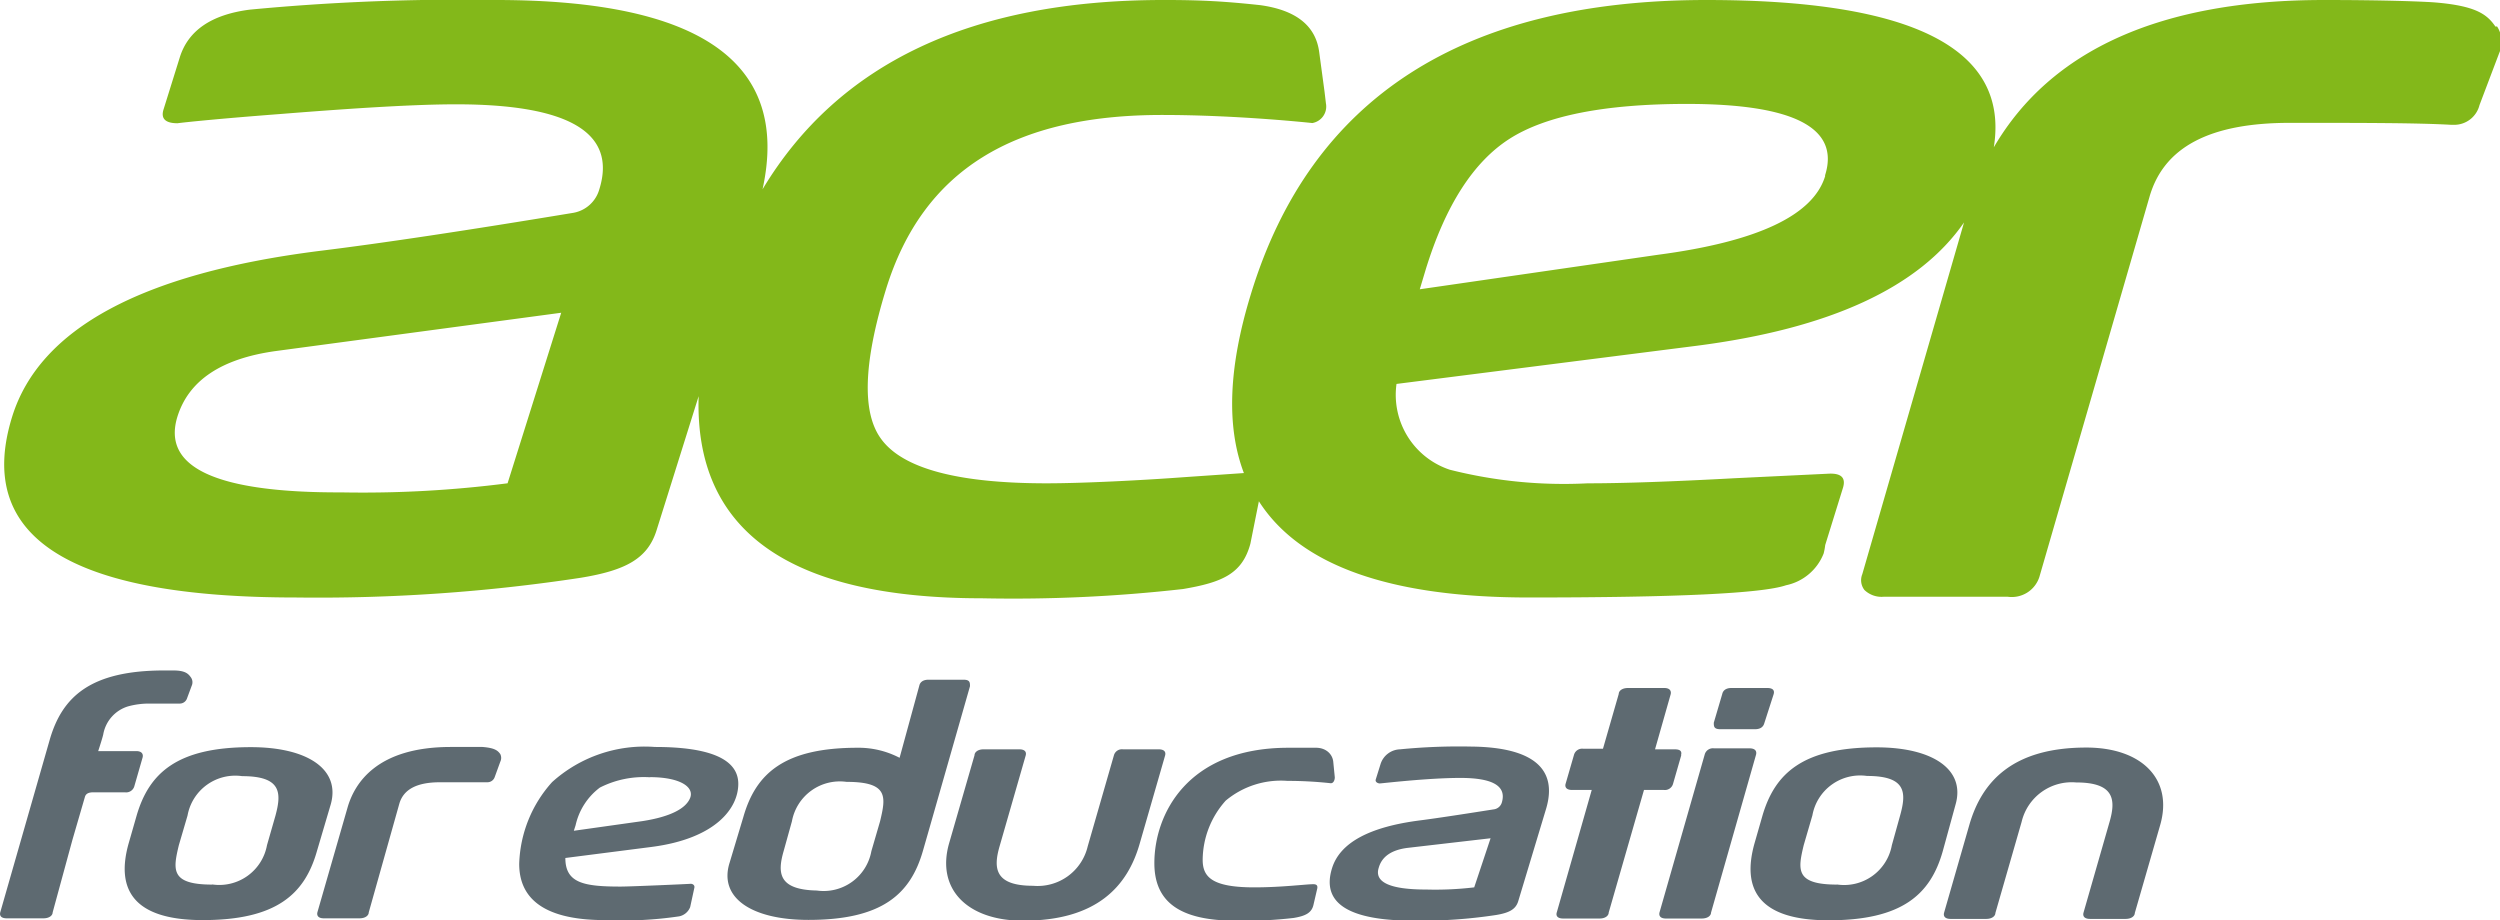
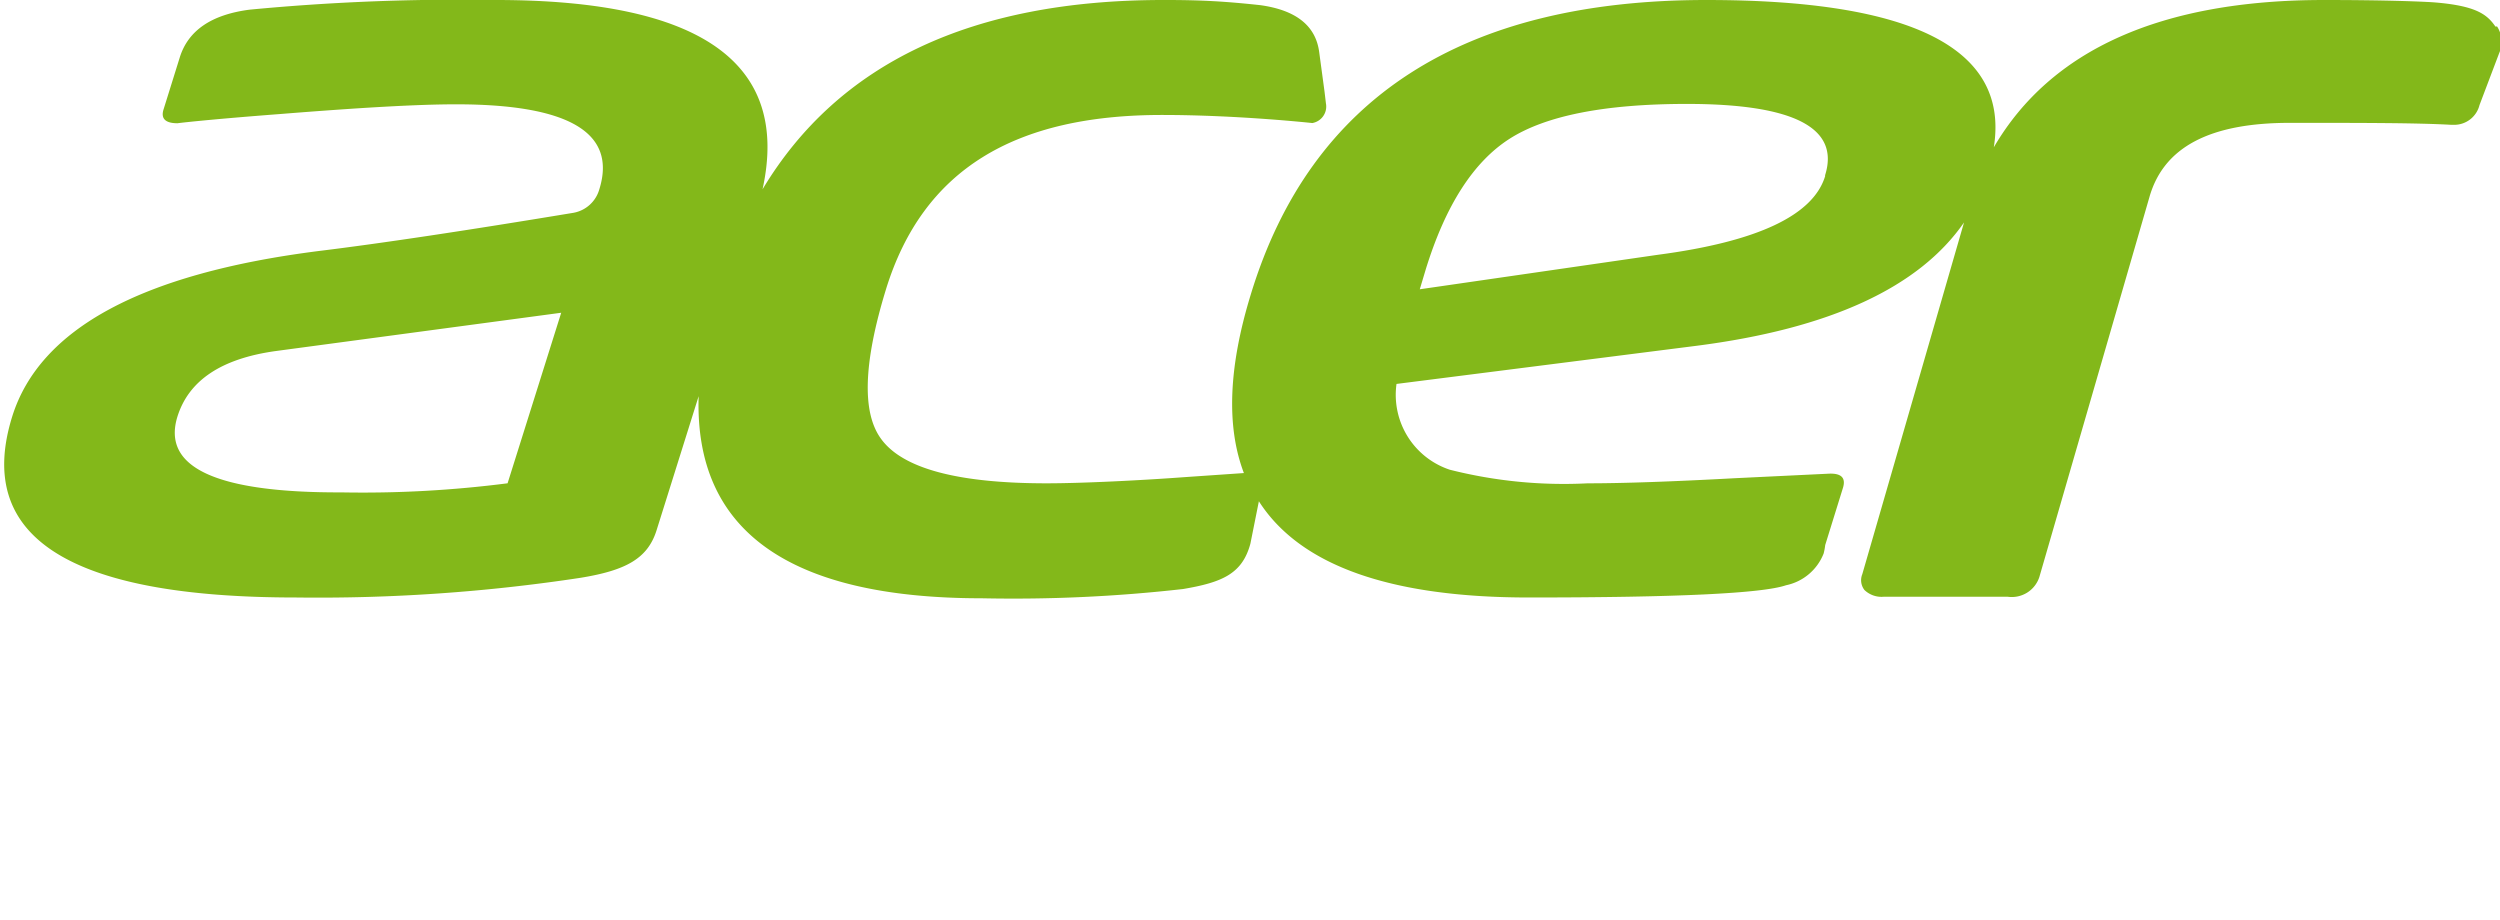
<svg xmlns="http://www.w3.org/2000/svg" viewBox="0 0 126.78 46.66">
  <defs>
    <style>.cls-1{fill:#83b81a;}.cls-2{fill:#5e6a71;}</style>
  </defs>
  <title>Asset 9</title>
  <g id="Layer_2" data-name="Layer 2">
    <g id="Layer_1-2" data-name="Layer 1">
      <path class="cls-1" d="M126.55,1.35c-.43-.63-1-1.06-3.11-1.23C122.87.08,121,0,117.86,0,109.6,0,104,2.52,101.11,7.47Q102.3,0,86.54,0,68,0,63.44,14.9c-1.14,3.7-1.26,6.72-.36,9.09l-2.91.2c-2.28.17-5.27.32-7.1.32q-6.78,0-8.4-2.27-1.45-2,.26-7.57c1.88-6.09,6.54-8.84,14-8.84,3.86,0,7.62.41,7.62.41h0a.85.85,0,0,0,.69-1l-.07-.59-.27-2c-.17-1.34-1.17-2.14-3-2.39C62.22.08,61,0,59.14,0H59Q44.43,0,38.67,9.6,40.78,0,25.14,0A111.71,111.71,0,0,0,12.66.49C10.73.74,9.55,1.54,9.12,2.9L8.3,5.53c-.16.48.08.72.7.72H9c.46-.06,2.22-.24,5.24-.47,4-.32,6.94-.49,8.89-.49,5.74,0,8.16,1.45,7.26,4.32a1.67,1.67,0,0,1-1.3,1.18c-5.43.9-9.75,1.55-12.93,1.94Q2.71,14.44.62,21.12-2.24,30.3,15,30.3a88.47,88.47,0,0,0,14.45-1c2.25-.37,3.38-.95,3.84-2.39l2.14-6.82C35.21,26.91,40,30.34,49.79,30.34A76.54,76.54,0,0,0,60,29.87c2-.34,3-.78,3.41-2.3l.43-2.15q3.13,4.89,13.73,4.88,11.19,0,13-.62a2.62,2.62,0,0,0,1.91-1.61,3,3,0,0,0,.08-.43l.9-2.9q.23-.75-.69-.72L88,24.25q-4.78.26-7.48.26a23.55,23.55,0,0,1-7-.69,4,4,0,0,1-2.7-4.35L86,17.54q10.17-1.3,13.6-6.26L94.44,29.12a.81.81,0,0,0,.11.8,1.25,1.25,0,0,0,1,.34h6.25a1.47,1.47,0,0,0,1.62-1L109,10c.72-2.54,3.06-3.77,7.12-3.77,3.67,0,6.44,0,8.2.1h.14a1.32,1.32,0,0,0,1.28-1l1-2.64a1.42,1.42,0,0,0-.11-1.35ZM25.73,24.51a57.5,57.5,0,0,1-8.42.46Q7.79,25,9,21.12c.58-1.84,2.24-2.94,5-3.32l14.46-1.94-2.72,8.65ZM92.56,8.92q-.9,3-8.48,4L72,14.67l.3-1q1.5-4.87,4.25-6.63c1.83-1.17,4.81-1.77,9-1.77,5.43,0,7.77,1.22,7,3.63Z" />
-       <path class="cls-2" d="M41,46.65c3.74,0,5.17-1.31,5.8-3.49l.39-1.36,2-7c0-.18,0-.33-.32-.33H47.08c-.31,0-.43.16-.46.3l-1,3.66a4.5,4.5,0,0,0-2.13-.51c-3.73,0-5.16,1.31-5.79,3.5L37,43.75C36.44,45.52,38.1,46.65,41,46.65Zm-1.26-3.49.42-1.51a2.47,2.47,0,0,1,2.77-2c2.13,0,2,.75,1.7,2l-.44,1.51a2.46,2.46,0,0,1-2.77,2C39.47,45.12,39.42,44.27,39.74,43.16ZM22.86,37.88c.91,0,1.45,0,1.61,0,.62.05.77.18.9.36a.44.44,0,0,1,0,.39l-.28.77a.39.39,0,0,1-.37.27c-.36,0-.87,0-2.41,0-1.17,0-1.85.36-2.06,1.09L18.7,46.27c0,.14-.15.3-.47.3H16.42c-.28,0-.37-.14-.32-.32l1.54-5.35C18,39.71,19.12,37.88,22.86,37.88ZM35,46a.76.76,0,0,1-.56.47,19.62,19.62,0,0,1-3.76.19c-3.36,0-4.35-1.29-4.35-2.85A6.47,6.47,0,0,1,28,39.66a7,7,0,0,1,5.21-1.78c2.82,0,4.23.63,4.23,1.87s-1.15,2.78-4.4,3.2l-4.37.56c0,1.27.93,1.45,2.8,1.45.52,0,3.44-.13,3.54-.14s.24.06.2.21Zm-2-6.58a4.91,4.91,0,0,0-2.58.52,3.28,3.28,0,0,0-1.23,1.91l-.09.28,3.48-.49C34,41.42,34.79,41,35,40.46S34.51,39.41,32.94,39.41Zm66.17,1.38c.51-1.77-1.15-2.9-4-2.9-3.74,0-5.17,1.31-5.8,3.49l-.39,1.36c-.66,2.32.18,3.92,3.75,3.92,3.73,0,5.17-1.31,5.79-3.5Zm-6,4.06c-2.13,0-2-.75-1.7-2l.44-1.51a2.46,2.46,0,0,1,2.77-2c2,0,2,.85,1.68,2l-.42,1.51A2.46,2.46,0,0,1,93.13,44.85Zm-76.4-4.06c.51-1.77-1.15-2.91-4.05-2.91-3.74,0-5.17,1.31-5.8,3.5l-.39,1.36c-.66,2.31.18,3.91,3.75,3.91,3.73,0,5.17-1.31,5.79-3.49Zm-6,4.06c-2.13,0-2-.75-1.7-2l.44-1.5a2.46,2.46,0,0,1,2.77-2c2,0,2,.85,1.69,2l-.43,1.5A2.46,2.46,0,0,1,10.75,44.85Zm76,1.42c0,.14-.15.3-.47.3H84.48c-.28,0-.37-.14-.32-.32l2.29-8a.43.43,0,0,1,.47-.31h1.8c.3,0,.38.15.33.33Zm3.17-11.06c.06-.18,0-.33-.32-.33H87.8c-.31,0-.43.16-.46.3l-.43,1.46c0,.18,0,.33.33.33H89c.32,0,.43-.16.47-.3Zm-4.68,3.08-.42,1.46a.43.43,0,0,1-.47.3h-1l-1.79,6.22c0,.14-.15.3-.46.3H79.27c-.29,0-.38-.14-.32-.32l1.77-6.2h-1c-.29,0-.38-.15-.32-.33l.42-1.45a.43.43,0,0,1,.47-.31h1l.8-2.78c0-.14.15-.3.47-.3H84.4c.28,0,.37.15.32.33L83.93,38h1C85.22,38,85.3,38.11,85.25,38.29Zm23,8c0,.14-.15.3-.47.3h-1.8c-.29,0-.38-.14-.33-.32l1.32-4.6c.32-1.11.26-2-1.69-2a2.61,2.61,0,0,0-2.77,2l-1.33,4.62c0,.14-.15.3-.47.3h-1.8c-.29,0-.38-.14-.33-.32l1.28-4.45c.63-2.19,2.19-3.92,5.93-3.92,2.82,0,4.41,1.61,3.75,3.92Zm-58.84-8c0-.14.15-.3.46-.3h1.81c.29,0,.38.14.32.33l-1.32,4.59c-.32,1.11-.25,2,1.7,2a2.61,2.61,0,0,0,2.77-2l1.33-4.62a.42.42,0,0,1,.46-.3h1.81c.29,0,.38.14.32.33l-1.28,4.44c-.62,2.19-2.19,3.92-5.92,3.92-2.82,0-4.41-1.6-3.75-3.92Zm18.27,1.12c0,.13-.06.3-.2.3a20,20,0,0,0-2.2-.12,4.37,4.37,0,0,0-3.13,1,4.54,4.54,0,0,0-1.17,3c0,.86.45,1.4,2.61,1.4,1.42,0,2.61-.16,3-.16.17,0,.23.07.2.22l-.19.82c-.09.41-.4.57-1,.67a21.15,21.15,0,0,1-2.93.14c-2.83,0-4.14-.93-4.14-2.92,0-2.43,1.62-5.85,6.8-5.85.53,0,.92,0,1.4,0s.82.3.87.69Zm9.3,6.29c-.13.41-.46.58-1.11.69a25.56,25.56,0,0,1-4.17.29c-3.33,0-4.71-.89-4.16-2.66q.6-1.94,4.49-2.43c.94-.12,2.72-.4,3.74-.56a.49.49,0,0,0,.38-.34c.25-.83-.44-1.25-2.1-1.25s-4,.28-4.09.28-.25-.07-.2-.21l.24-.77A1.07,1.07,0,0,1,71,38a30.53,30.53,0,0,1,3.6-.14C77.76,37.89,79,39,78.41,41Zm-1.4-3.2L71.36,43q-1.2.16-1.44,1c-.24.74.57,1.11,2.4,1.11A16.81,16.81,0,0,0,74.76,45ZM9.72,34.78l-.23.62a.39.39,0,0,1-.37.28c-.36,0,0,0-1.52,0a4,4,0,0,0-1.1.14,1.81,1.81,0,0,0-1.26,1.4s0,.07-.26.87H6.91c.28,0,.37.15.32.33l-.42,1.46a.43.43,0,0,1-.47.3H4.73c-.24,0-.37.07-.42.22h0L3.67,42.6l-1,3.67c0,.14-.15.3-.47.3H.34c-.29,0-.38-.14-.32-.33l2.11-7.36.39-1.36C3.15,35.33,4.59,34,8.33,34h0c.9,0,.28,0,.45,0,.62,0,.77.17.9.35A.43.43,0,0,1,9.72,34.78Z" />
    </g>
  </g>
</svg>